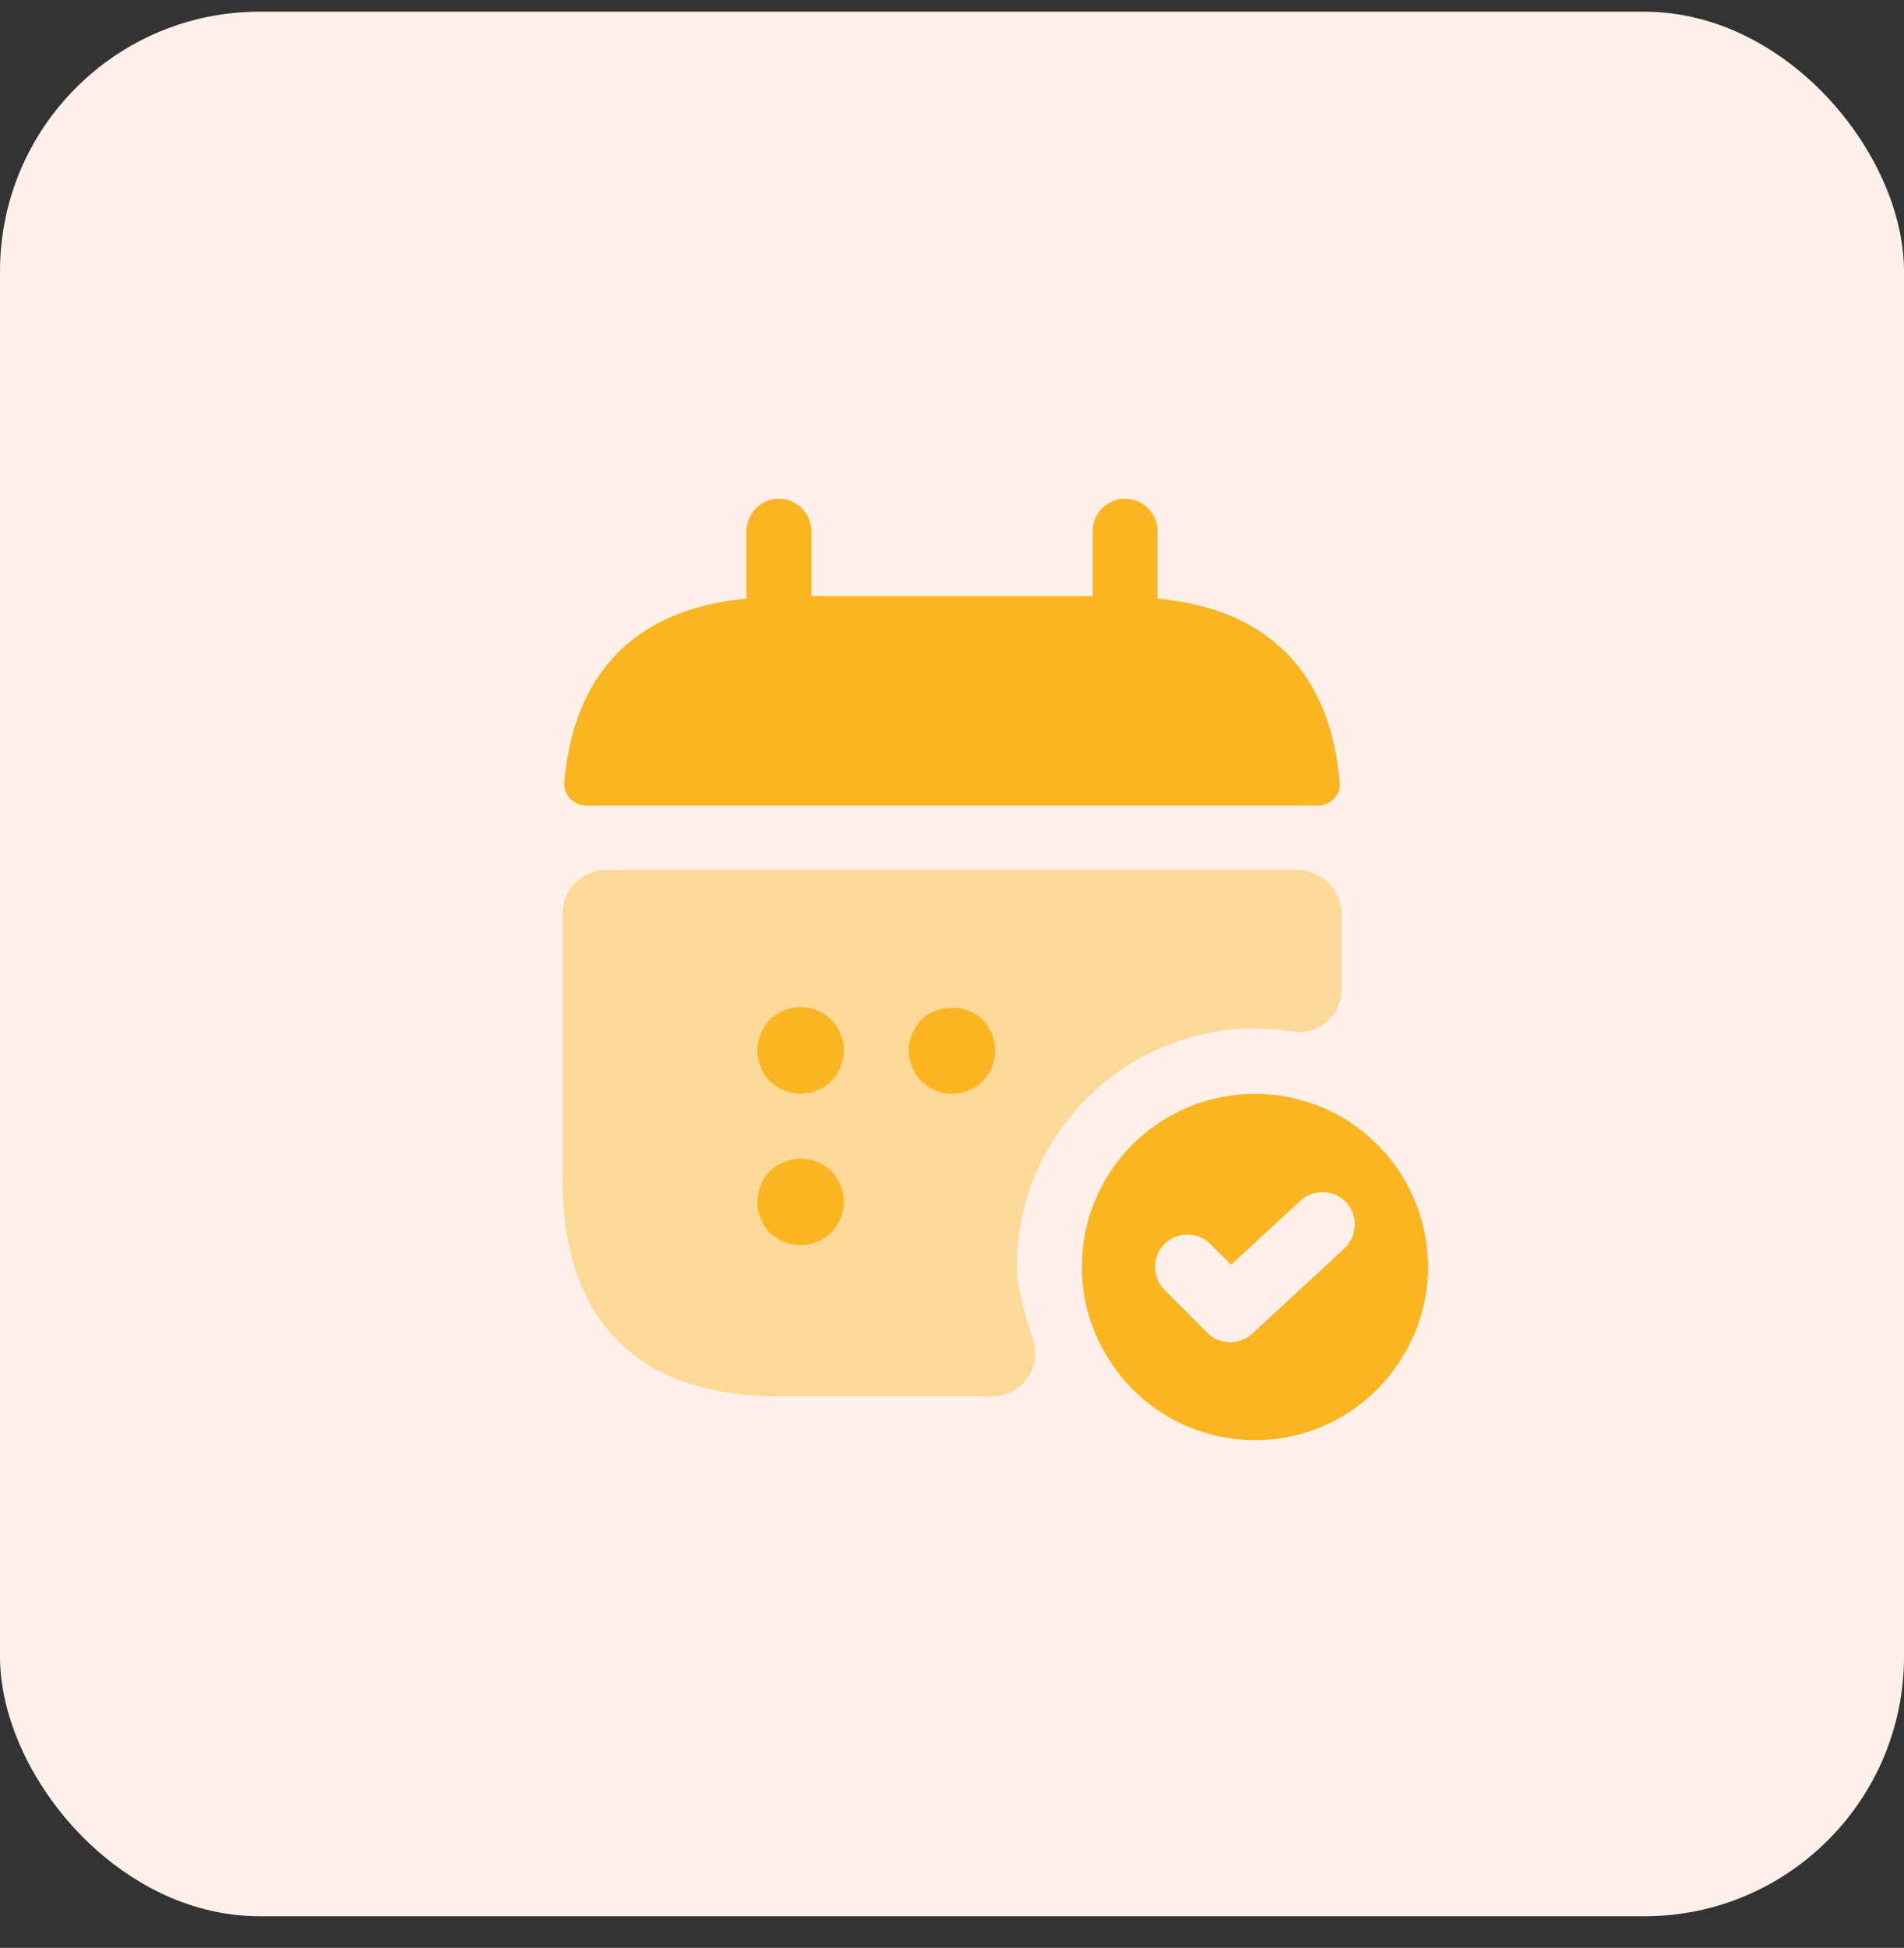
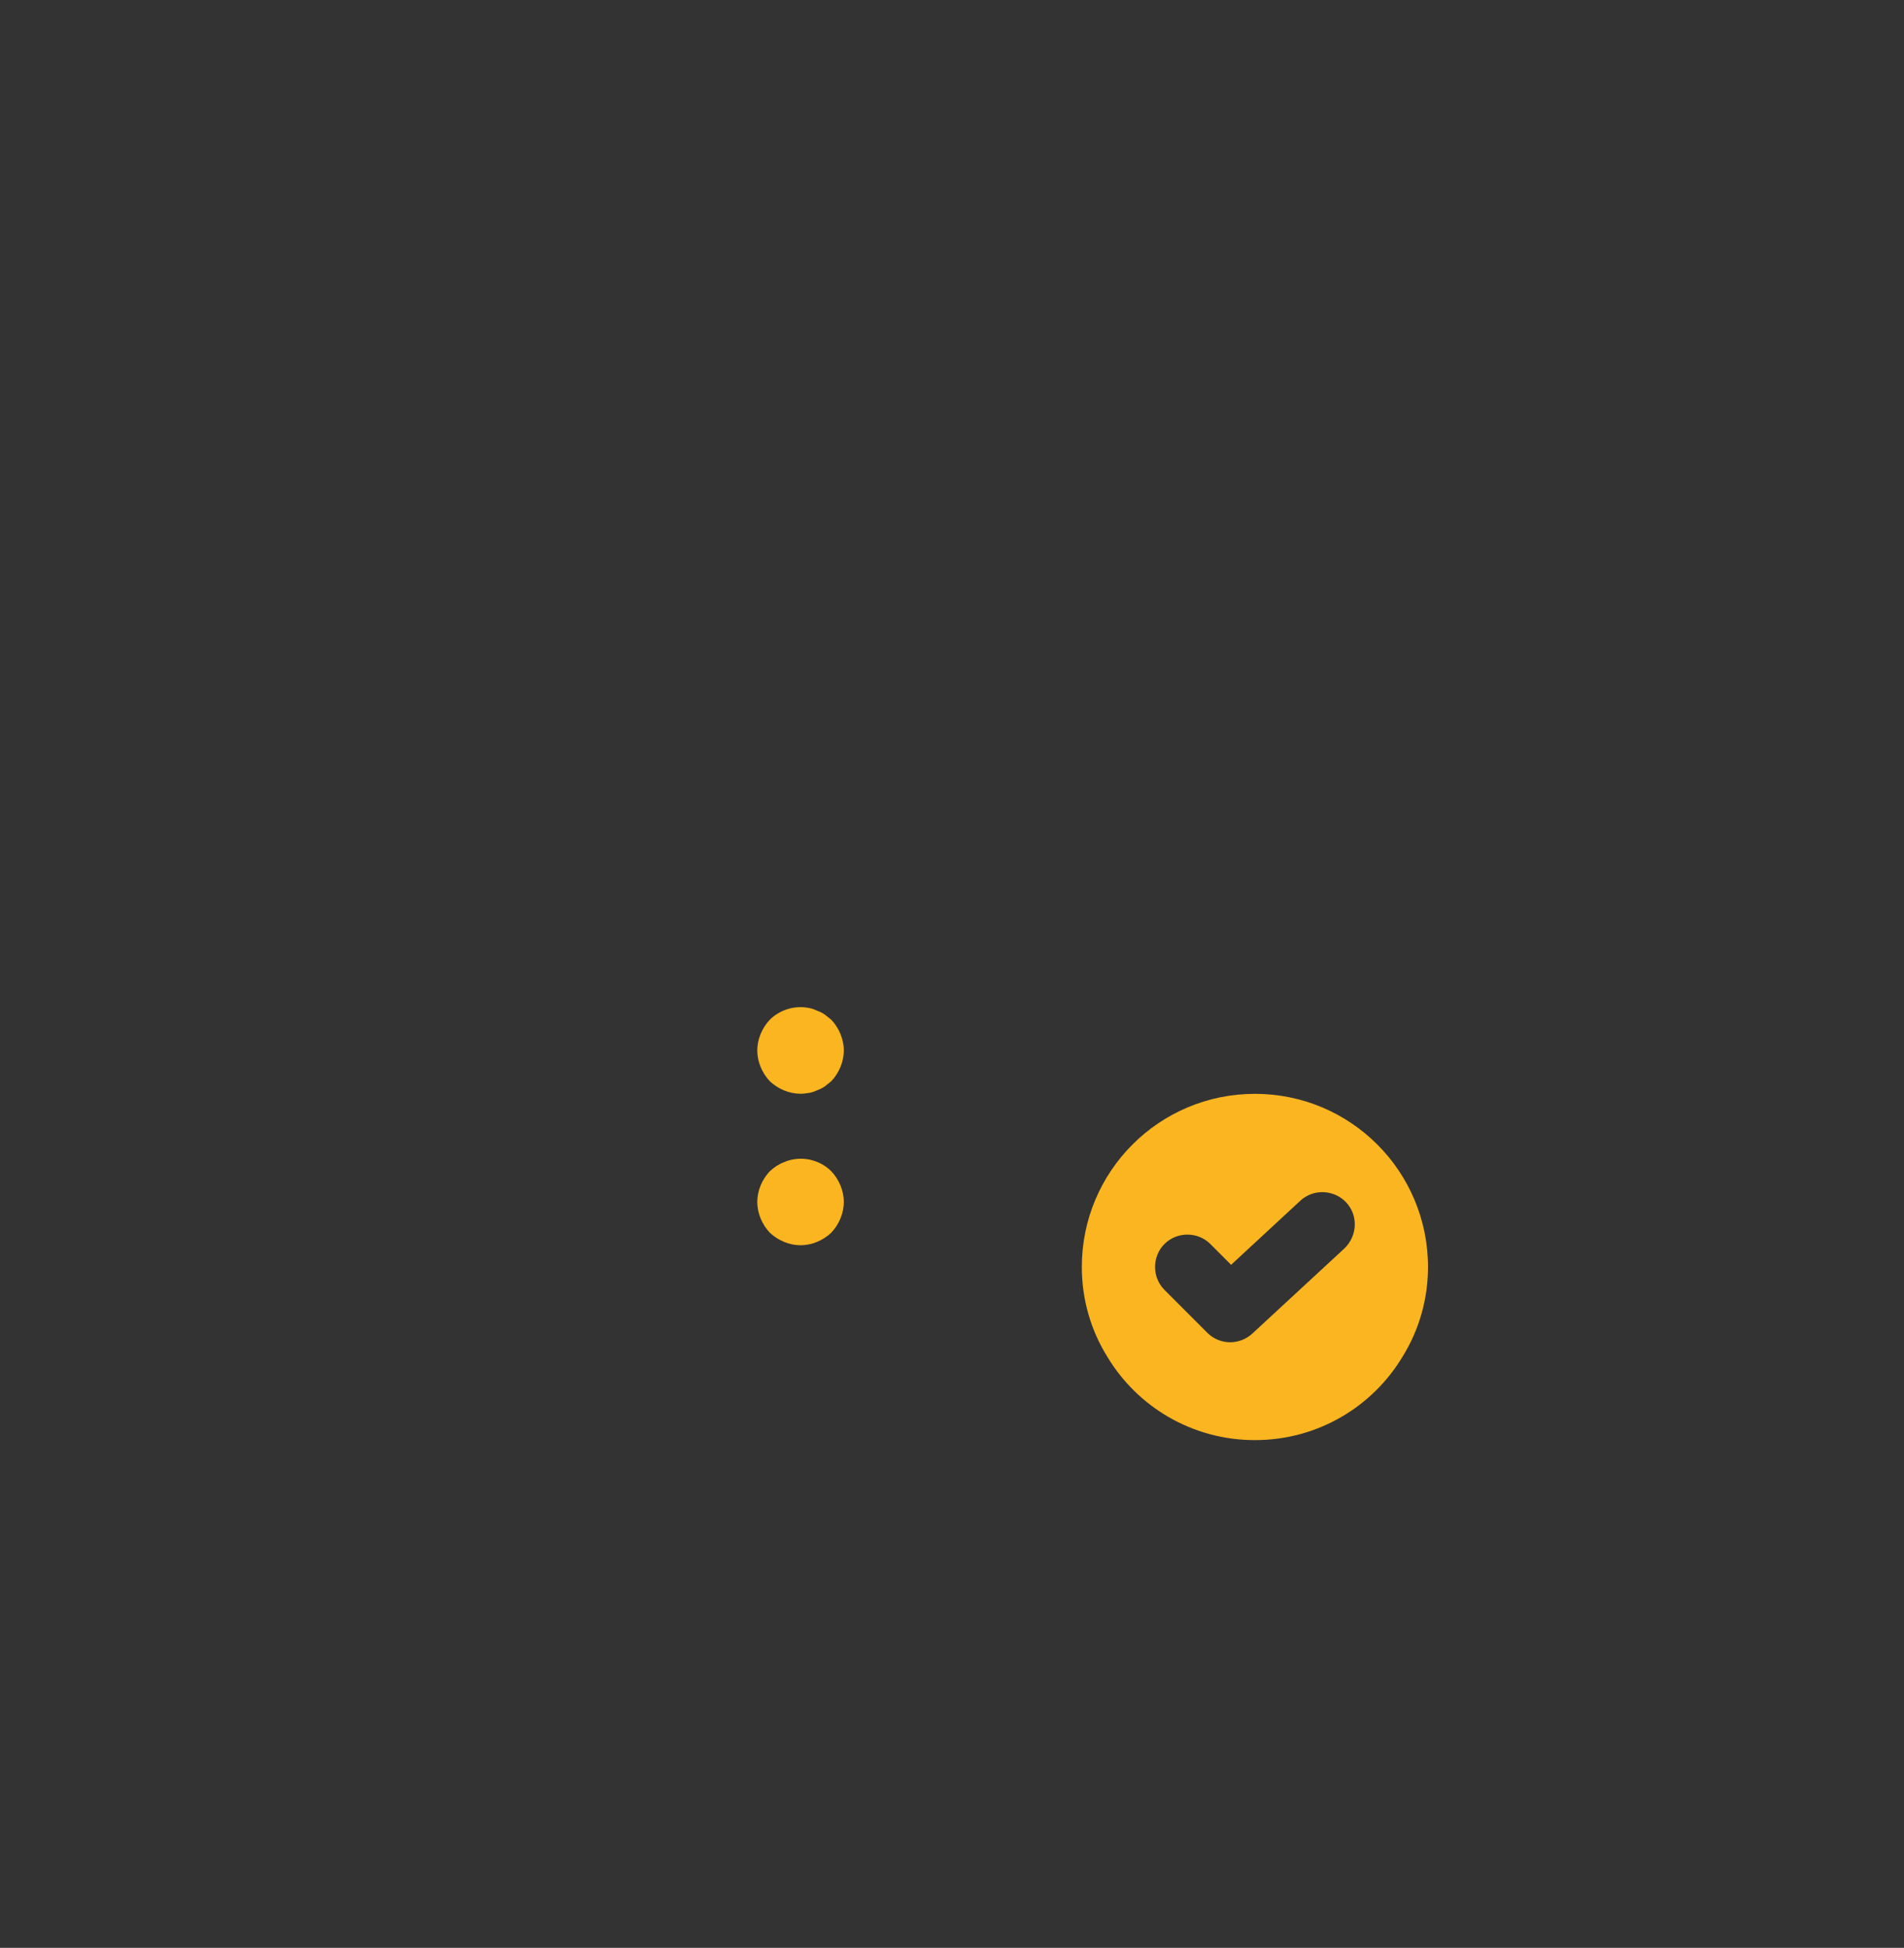
<svg xmlns="http://www.w3.org/2000/svg" width="44" height="45" viewBox="0 0 44 45" fill="none">
  <rect x="0" y="0" width="44" height="45" fill="#333333" stroke="none" />
-   <rect y="0.27" width="44" height="44" rx="6" fill="#FFF1EA" />
-   <path d="M26.75 13.829V12.27C26.75 11.86 26.41 11.52 26 11.52C25.59 11.52 25.25 11.86 25.25 12.27V13.77H18.75V12.27C18.75 11.86 18.41 11.52 18 11.52C17.59 11.52 17.25 11.86 17.25 12.27V13.829C14.55 14.079 13.24 15.69 13.04 18.079C13.02 18.369 13.26 18.61 13.54 18.61H30.46C30.75 18.61 30.99 18.36 30.96 18.079C30.76 15.69 29.45 14.079 26.75 13.829Z" fill="#FAB520" />
-   <path opacity="0.4" d="M31 21.11V22.85C31 23.46 30.46 23.93 29.86 23.83C29.58 23.79 29.29 23.76 29 23.76C25.97 23.76 23.5 26.23 23.5 29.26C23.5 29.72 23.68 30.36 23.87 30.94C24.09 31.59 23.61 32.26 22.92 32.26H18C14.5 32.26 13 30.26 13 27.26V21.1C13 20.55 13.45 20.1 14 20.1H30C30.55 20.11 31 20.56 31 21.11Z" fill="#FAB520" />
  <path d="M29 25.27C26.79 25.27 25 27.059 25 29.27C25 30.02 25.21 30.73 25.58 31.329C26.27 32.489 27.54 33.27 29 33.27C30.46 33.27 31.73 32.489 32.42 31.329C32.79 30.73 33 30.02 33 29.27C33 27.059 31.21 25.27 29 25.27ZM31.07 28.84L28.94 30.809C28.8 30.939 28.61 31.009 28.43 31.009C28.24 31.009 28.05 30.939 27.9 30.79L26.91 29.799C26.62 29.509 26.62 29.029 26.91 28.739C27.2 28.45 27.68 28.45 27.97 28.739L28.45 29.22L30.05 27.739C30.35 27.459 30.83 27.48 31.11 27.779C31.39 28.079 31.37 28.549 31.07 28.84Z" fill="#FAB520" />
  <path d="M18.5 25.268C18.24 25.268 17.98 25.159 17.79 24.979C17.61 24.788 17.5 24.529 17.5 24.268C17.5 24.009 17.61 23.748 17.79 23.558C18.02 23.328 18.37 23.218 18.7 23.288C18.76 23.299 18.82 23.319 18.88 23.349C18.94 23.369 19 23.398 19.06 23.439C19.11 23.479 19.16 23.518 19.21 23.558C19.39 23.748 19.5 24.009 19.5 24.268C19.5 24.529 19.39 24.788 19.21 24.979C19.16 25.018 19.11 25.058 19.06 25.099C19 25.139 18.94 25.169 18.88 25.189C18.82 25.218 18.76 25.238 18.7 25.248C18.63 25.259 18.56 25.268 18.5 25.268Z" fill="#FAB520" />
-   <path d="M22 25.269C21.74 25.269 21.48 25.159 21.29 24.979C21.11 24.789 21 24.529 21 24.269C21 24.009 21.11 23.749 21.29 23.559C21.67 23.189 22.34 23.189 22.71 23.559C22.89 23.749 23 24.009 23 24.269C23 24.529 22.89 24.789 22.71 24.979C22.52 25.159 22.26 25.269 22 25.269Z" fill="#FAB520" />
  <path d="M18.5 28.768C18.24 28.768 17.98 28.658 17.79 28.478C17.61 28.288 17.5 28.028 17.5 27.768C17.5 27.508 17.61 27.248 17.79 27.058C17.89 26.968 17.99 26.898 18.12 26.848C18.49 26.688 18.93 26.778 19.21 27.058C19.39 27.248 19.5 27.508 19.5 27.768C19.5 28.028 19.39 28.288 19.21 28.478C19.02 28.658 18.76 28.768 18.5 28.768Z" fill="#FAB520" />
</svg>